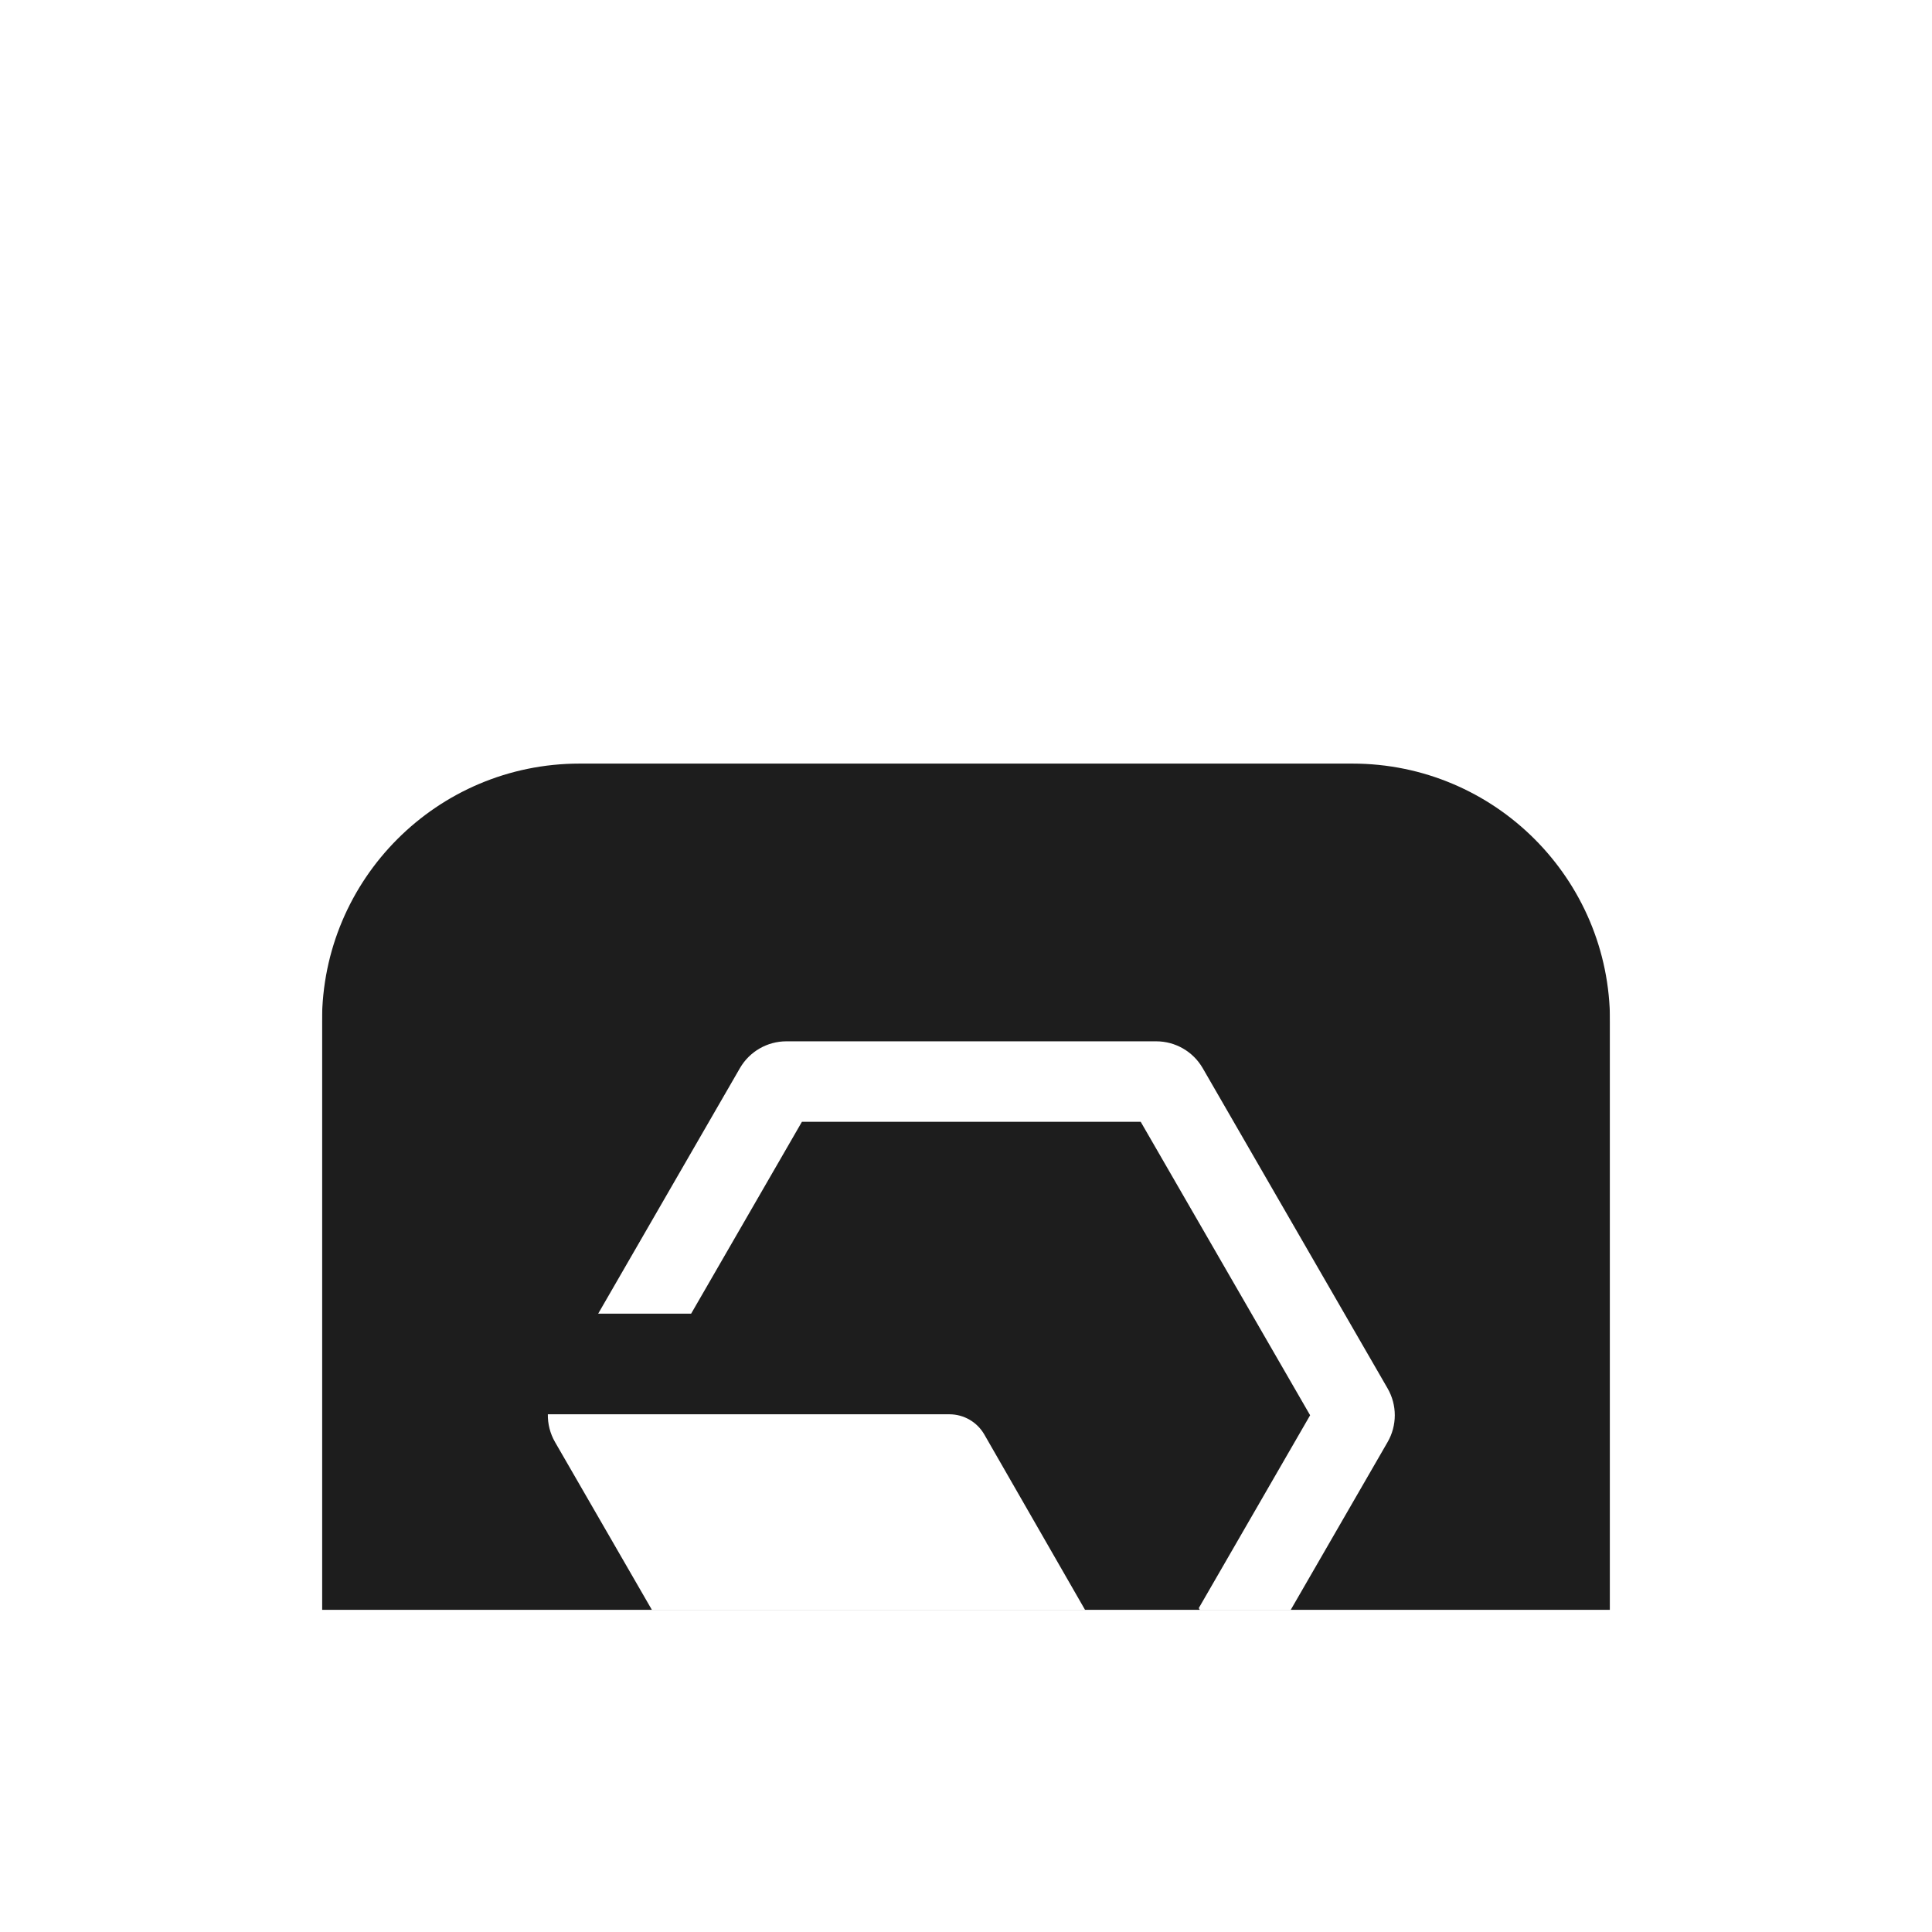
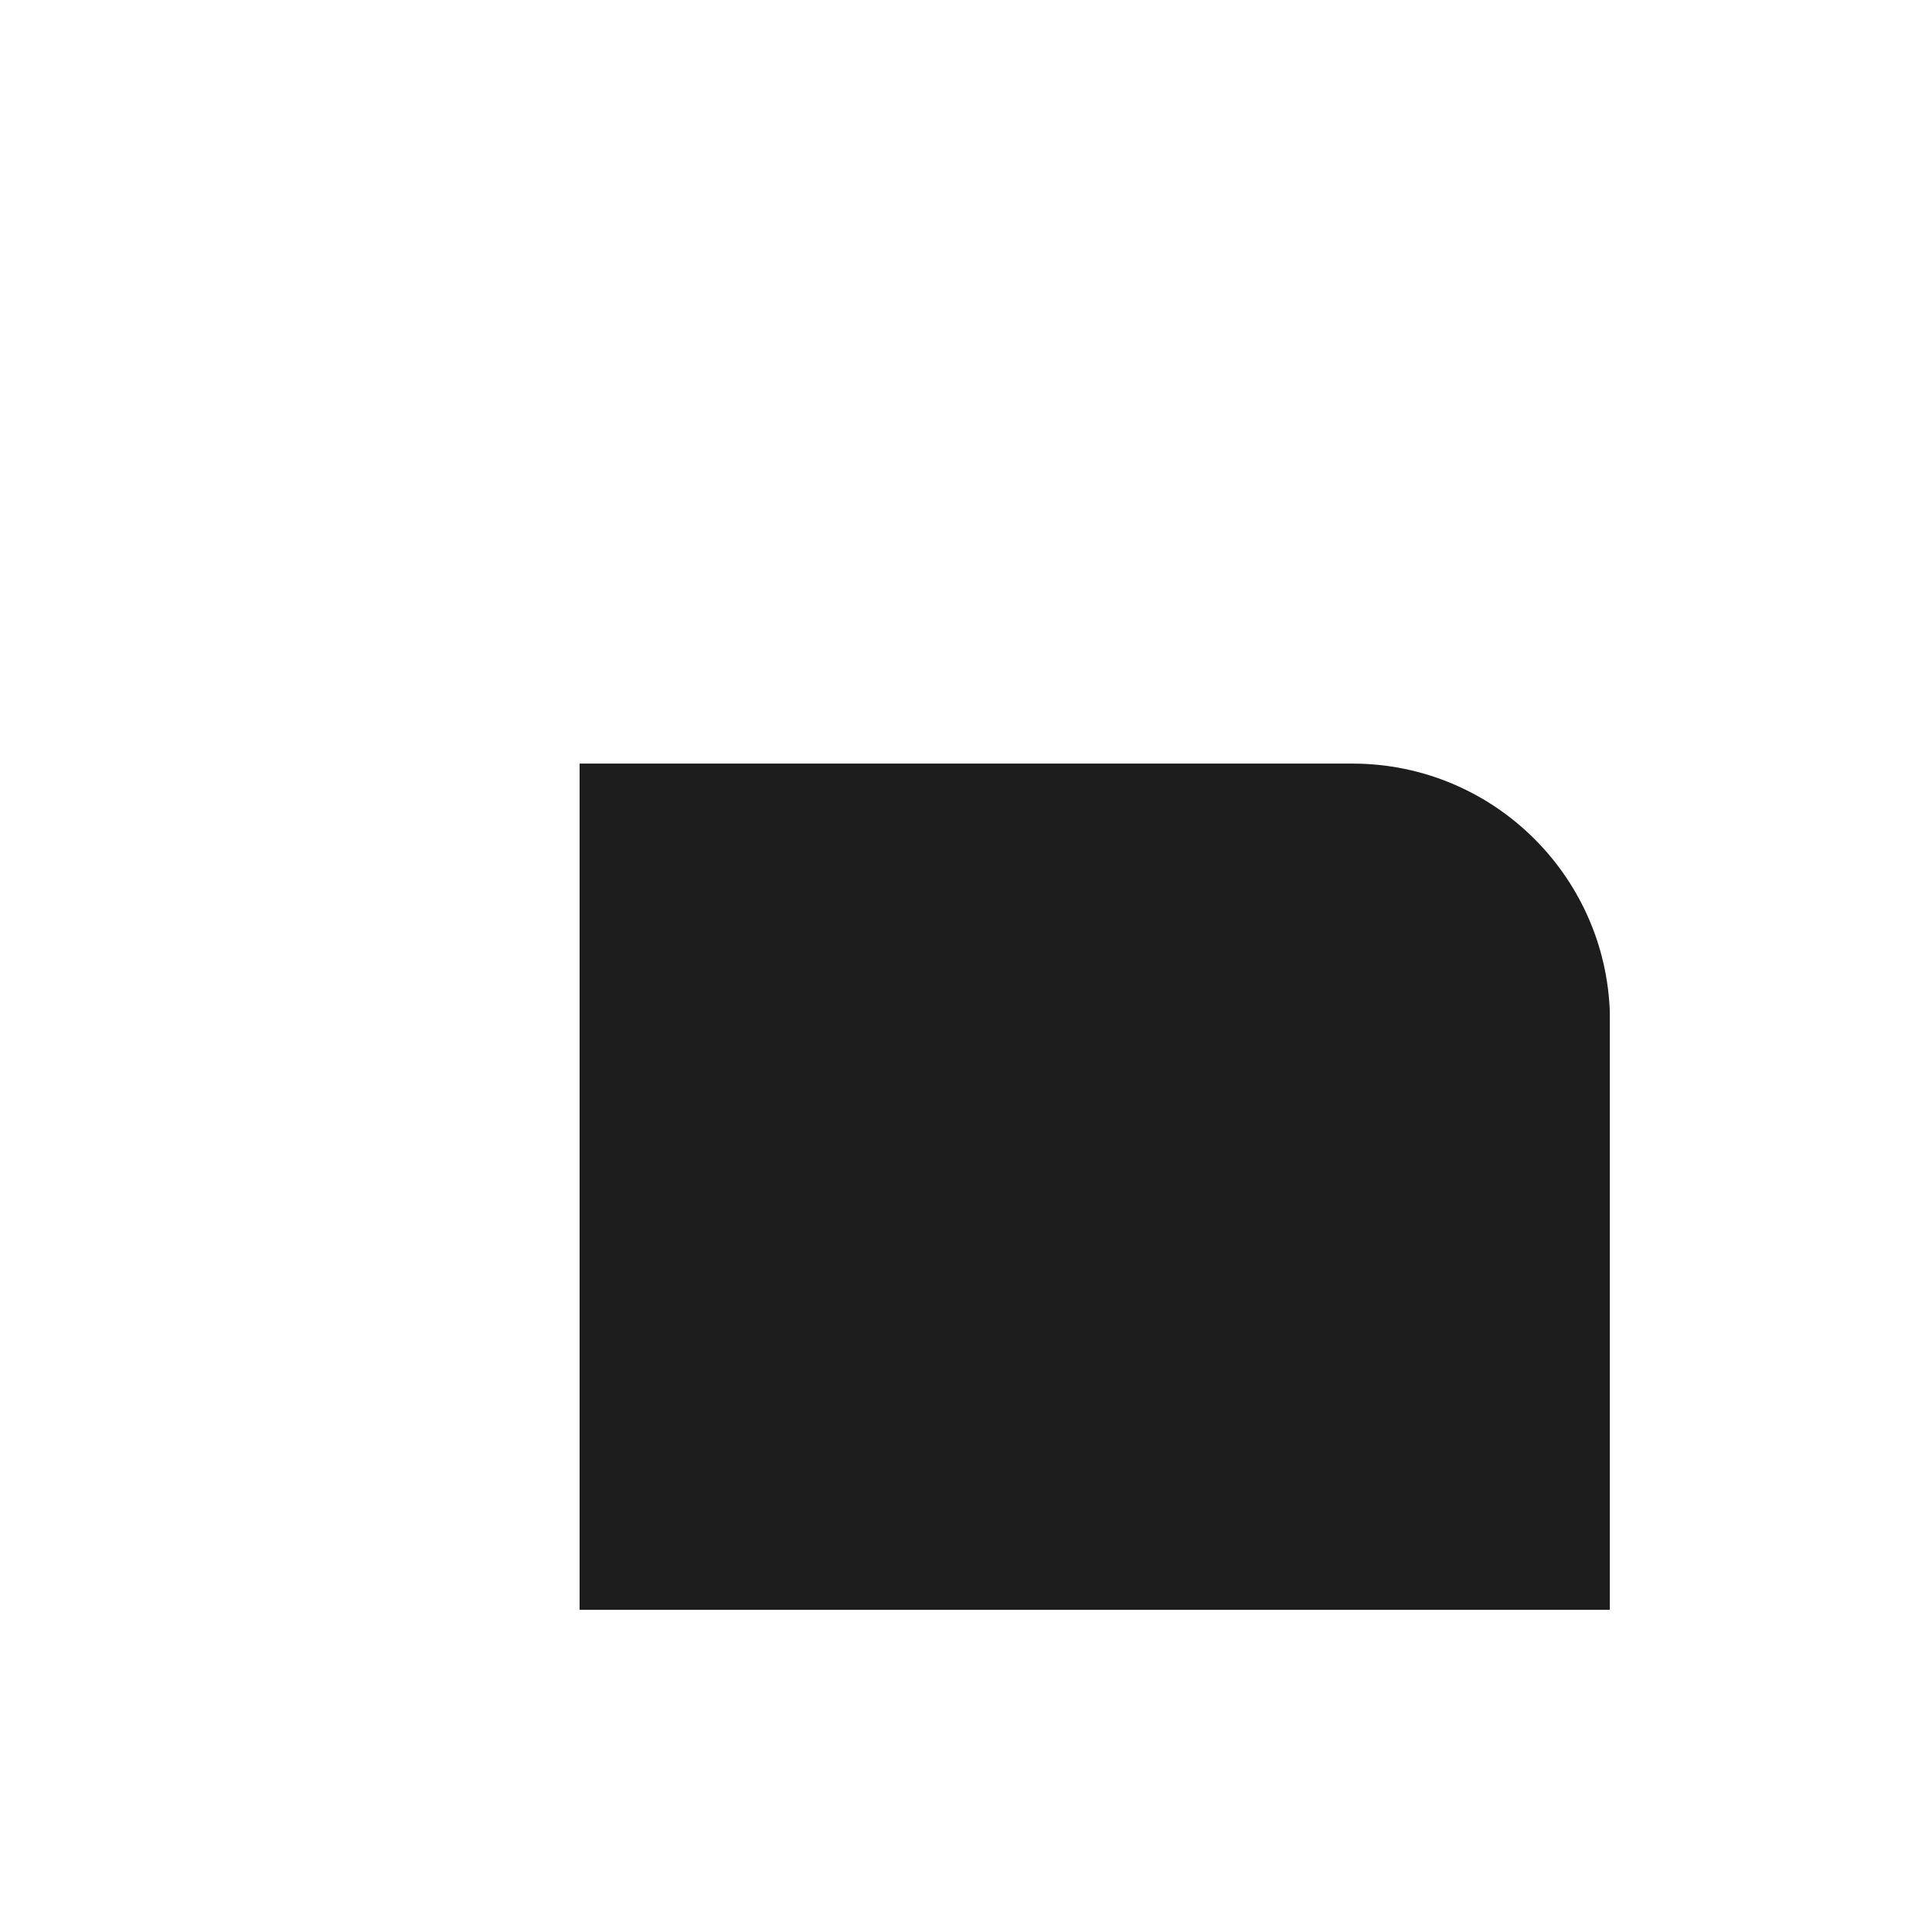
<svg xmlns="http://www.w3.org/2000/svg" width="60" height="60" viewBox="0 0 60 60" fill="none">
  <rect width="60" height="60" rx="9" fill="white" />
  <g clip-path="url(#clip0_15637_2078)">
    <g filter="url(#filter0_dii_15637_2078)">
-       <path d="M42 10H18C13.582 10 10 13.582 10 18V42C10 46.418 13.582 50 18 50H42C46.418 50 50 46.418 50 42V18C50 13.582 46.418 10 42 10Z" fill="#1D1D1D" />
-       <path d="M22.979 19.458C23.277 18.943 23.827 18.625 24.423 18.625H35.907C36.503 18.625 37.053 18.943 37.351 19.458L43.093 29.404C43.391 29.92 43.391 30.555 43.093 31.071L38.673 38.727L37.229 36.227L40.687 30.238L35.426 21.125H24.904L21.464 27.083H18.577L22.979 19.458Z" fill="white" />
-       <path d="M35.451 39.307L36.777 41.605C36.52 41.763 36.22 41.85 35.907 41.85H24.423C23.827 41.85 23.277 41.532 22.979 41.017L17.237 31.071C17.083 30.804 17.009 30.506 17.014 30.208L29.485 30.208C29.932 30.208 30.346 30.448 30.569 30.836L35.443 39.321L35.451 39.307Z" fill="white" />
+       <path d="M42 10H18V42C10 46.418 13.582 50 18 50H42C46.418 50 50 46.418 50 42V18C50 13.582 46.418 10 42 10Z" fill="#1D1D1D" />
    </g>
  </g>
  <defs>
    <filter id="filter0_dii_15637_2078" x="6.571" y="8.286" width="46.857" height="52" filterUnits="userSpaceOnUse" color-interpolation-filters="sRGB">
      <feFlood flood-opacity="0" result="BackgroundImageFix" />
      <feColorMatrix in="SourceAlpha" type="matrix" values="0 0 0 0 0 0 0 0 0 0 0 0 0 0 0 0 0 0 127 0" result="hardAlpha" />
      <feOffset dy="1.714" />
      <feGaussianBlur stdDeviation="1.714" />
      <feComposite in2="hardAlpha" operator="out" />
      <feColorMatrix type="matrix" values="0 0 0 0 0.031 0 0 0 0 0.031 0 0 0 0 0.031 0 0 0 0.1 0" />
      <feBlend mode="normal" in2="BackgroundImageFix" result="effect1_dropShadow_15637_2078" />
      <feBlend mode="normal" in="SourceGraphic" in2="effect1_dropShadow_15637_2078" result="shape" />
      <feColorMatrix in="SourceAlpha" type="matrix" values="0 0 0 0 0 0 0 0 0 0 0 0 0 0 0 0 0 0 127 0" result="hardAlpha" />
      <feOffset dy="10.286" />
      <feGaussianBlur stdDeviation="10.286" />
      <feComposite in2="hardAlpha" operator="arithmetic" k2="-1" k3="1" />
      <feColorMatrix type="matrix" values="0 0 0 0 1 0 0 0 0 1 0 0 0 0 1 0 0 0 0.12 0" />
      <feBlend mode="normal" in2="shape" result="effect2_innerShadow_15637_2078" />
      <feColorMatrix in="SourceAlpha" type="matrix" values="0 0 0 0 0 0 0 0 0 0 0 0 0 0 0 0 0 0 127 0" result="hardAlpha" />
      <feOffset dy="1.714" />
      <feGaussianBlur stdDeviation="0.857" />
      <feComposite in2="hardAlpha" operator="arithmetic" k2="-1" k3="1" />
      <feColorMatrix type="matrix" values="0 0 0 0 1 0 0 0 0 1 0 0 0 0 1 0 0 0 0.2 0" />
      <feBlend mode="normal" in2="effect2_innerShadow_15637_2078" result="effect3_innerShadow_15637_2078" />
    </filter>
    <clipPath id="clip0_15637_2078">
      <rect width="40" height="40" fill="white" transform="translate(10 10)" />
    </clipPath>
  </defs>
</svg>